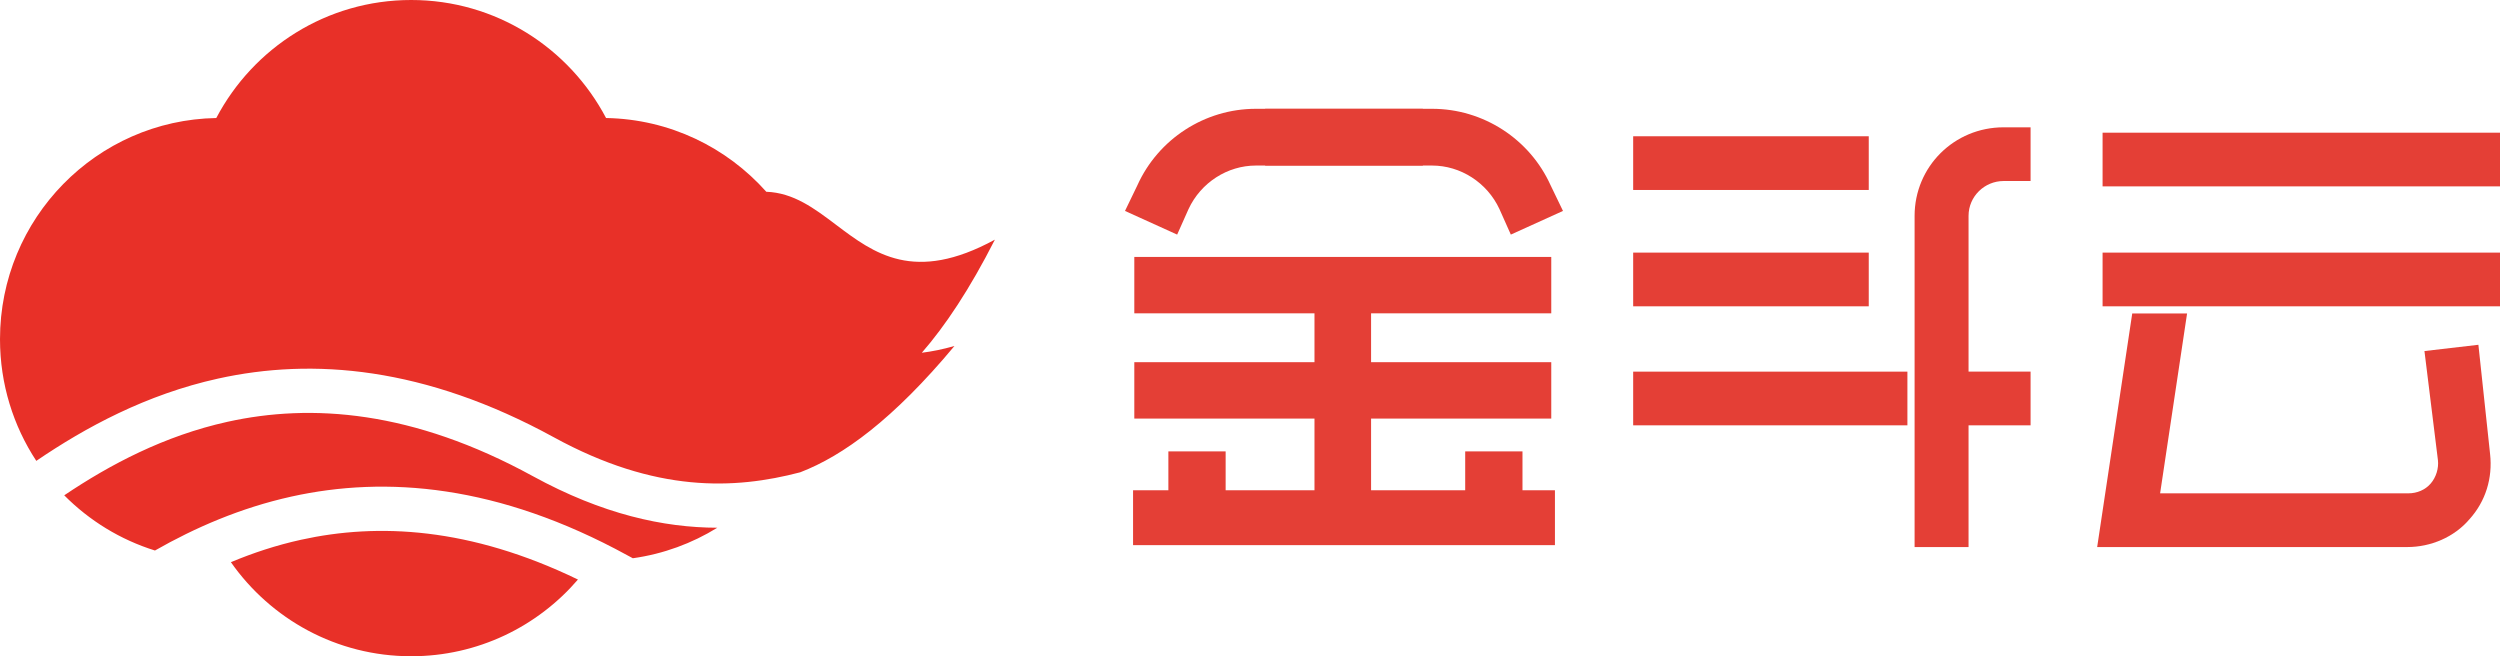
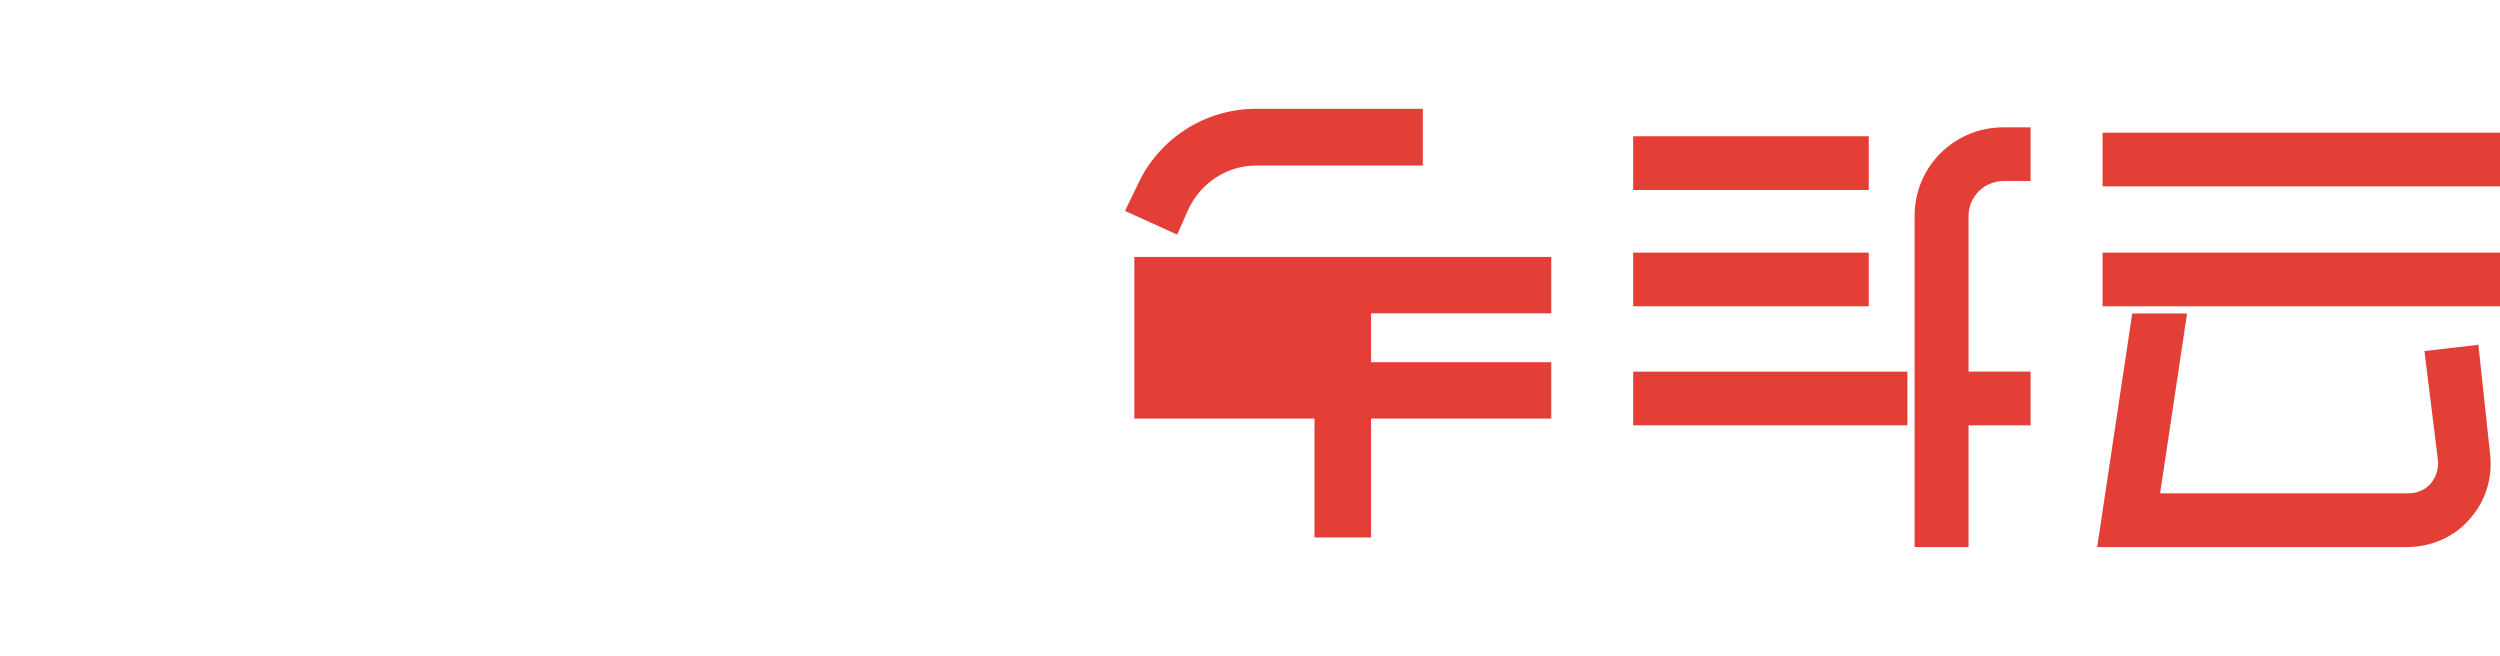
<svg xmlns="http://www.w3.org/2000/svg" width="160" height="42" viewBox="0 0 160 42" fill="none">
-   <path fill-rule="evenodd" clip-rule="evenodd" d="M9.918 35.233C7.697 34.541 5.712 33.314 4.111 31.7C7.048 29.724 10.52 27.889 14.561 26.995C19.917 25.811 26.395 26.255 34.099 30.473C38.565 32.918 42.469 33.767 45.908 33.775C44.293 34.773 42.462 35.453 40.502 35.728C40.384 35.666 40.266 35.602 40.147 35.537C31.874 31.008 24.704 30.443 18.654 31.78C15.377 32.505 12.465 33.78 9.918 35.233ZM14.777 35.979C17.328 39.62 21.545 42 26.315 42C30.581 42 34.404 40.097 36.989 37.091C30.074 33.746 24.192 33.456 19.26 34.546C17.679 34.895 16.186 35.389 14.777 35.979ZM0 21.708C0 24.585 0.855 27.262 2.323 29.496C5.484 27.343 9.361 25.245 13.955 24.23C20.005 22.892 27.175 23.458 35.448 27.987C41.962 31.553 47.005 31.331 51.214 30.227C53.956 29.173 57.175 26.835 61.084 22.145C60.327 22.358 59.633 22.498 58.996 22.576C60.5 20.849 62.061 18.508 63.673 15.337C58.502 18.156 55.932 16.217 53.51 14.389C52.126 13.344 50.79 12.335 49.043 12.273C46.515 9.434 42.862 7.625 38.788 7.553C36.425 3.061 31.726 0 26.315 0C20.904 0 16.206 3.061 13.842 7.553C6.174 7.689 0 13.975 0 21.708Z" fill="#E83028" />
-   <path d="M91.654 6.963H80.971V10.595H91.654C93.475 10.595 95.175 11.684 95.964 13.379L96.693 15.014L100.031 13.5L99.242 11.866C97.907 8.9 94.932 6.963 91.654 6.963Z" fill="#E43F36" />
  <path d="M80.377 6.963H91.061V10.595H80.377C78.556 10.595 76.856 11.684 76.067 13.379L75.338 15.014L72 13.5L72.789 11.866C74.124 8.9 77.099 6.963 80.377 6.963Z" fill="#E43F36" />
-   <path d="M72.596 20.053H84.127V23.18H72.596V26.789H84.127V34.399H87.749V26.789H99.281V23.18H87.749V20.053H99.281V16.444H72.596V20.053Z" fill="#E43F36" />
+   <path d="M72.596 20.053V23.18H72.596V26.789H84.127V34.399H87.749V26.789H99.281V23.18H87.749V20.053H99.281V16.444H72.596V20.053Z" fill="#E43F36" />
  <path d="M160 8.492H134.565V11.928H160V8.492Z" fill="#E43F36" />
  <path d="M158.617 22.066L155.165 22.467L156.028 29.455C156.085 29.97 155.913 30.543 155.567 30.944C155.222 31.345 154.704 31.574 154.129 31.574H138.247L139.973 20.061H136.463L134.219 35.011H154.071C155.567 35.011 157.064 34.381 158.042 33.235C159.078 32.09 159.538 30.6 159.365 29.054L158.617 22.066Z" fill="#E43F36" />
  <path d="M134.565 16.167V19.604H135.946H140.895H160V16.167H134.565Z" fill="#E43F36" />
  <path d="M122.074 23.785H104.523V27.221H122.074V23.785Z" fill="#E43F36" />
  <path d="M122.534 13.818V23.784V27.221V35.011H125.987V27.221H129.957V23.784H125.987V13.818C125.987 12.558 127.023 11.585 128.231 11.585H129.957V8.148H128.231C125.066 8.148 122.534 10.668 122.534 13.818Z" fill="#E43F36" />
  <path d="M119.6 8.721H104.523V12.158H119.6V8.721Z" fill="#E43F36" />
  <path d="M119.6 16.167H104.523V19.604H119.6V16.167Z" fill="#E43F36" />
-   <path d="M97.439 28.889H93.773V31.377H78.441V28.889H74.776V31.377H72.516V34.889H74.776H78.441H93.773H97.439H99.516V31.377H97.439V28.889Z" fill="#E43F36" />
</svg>